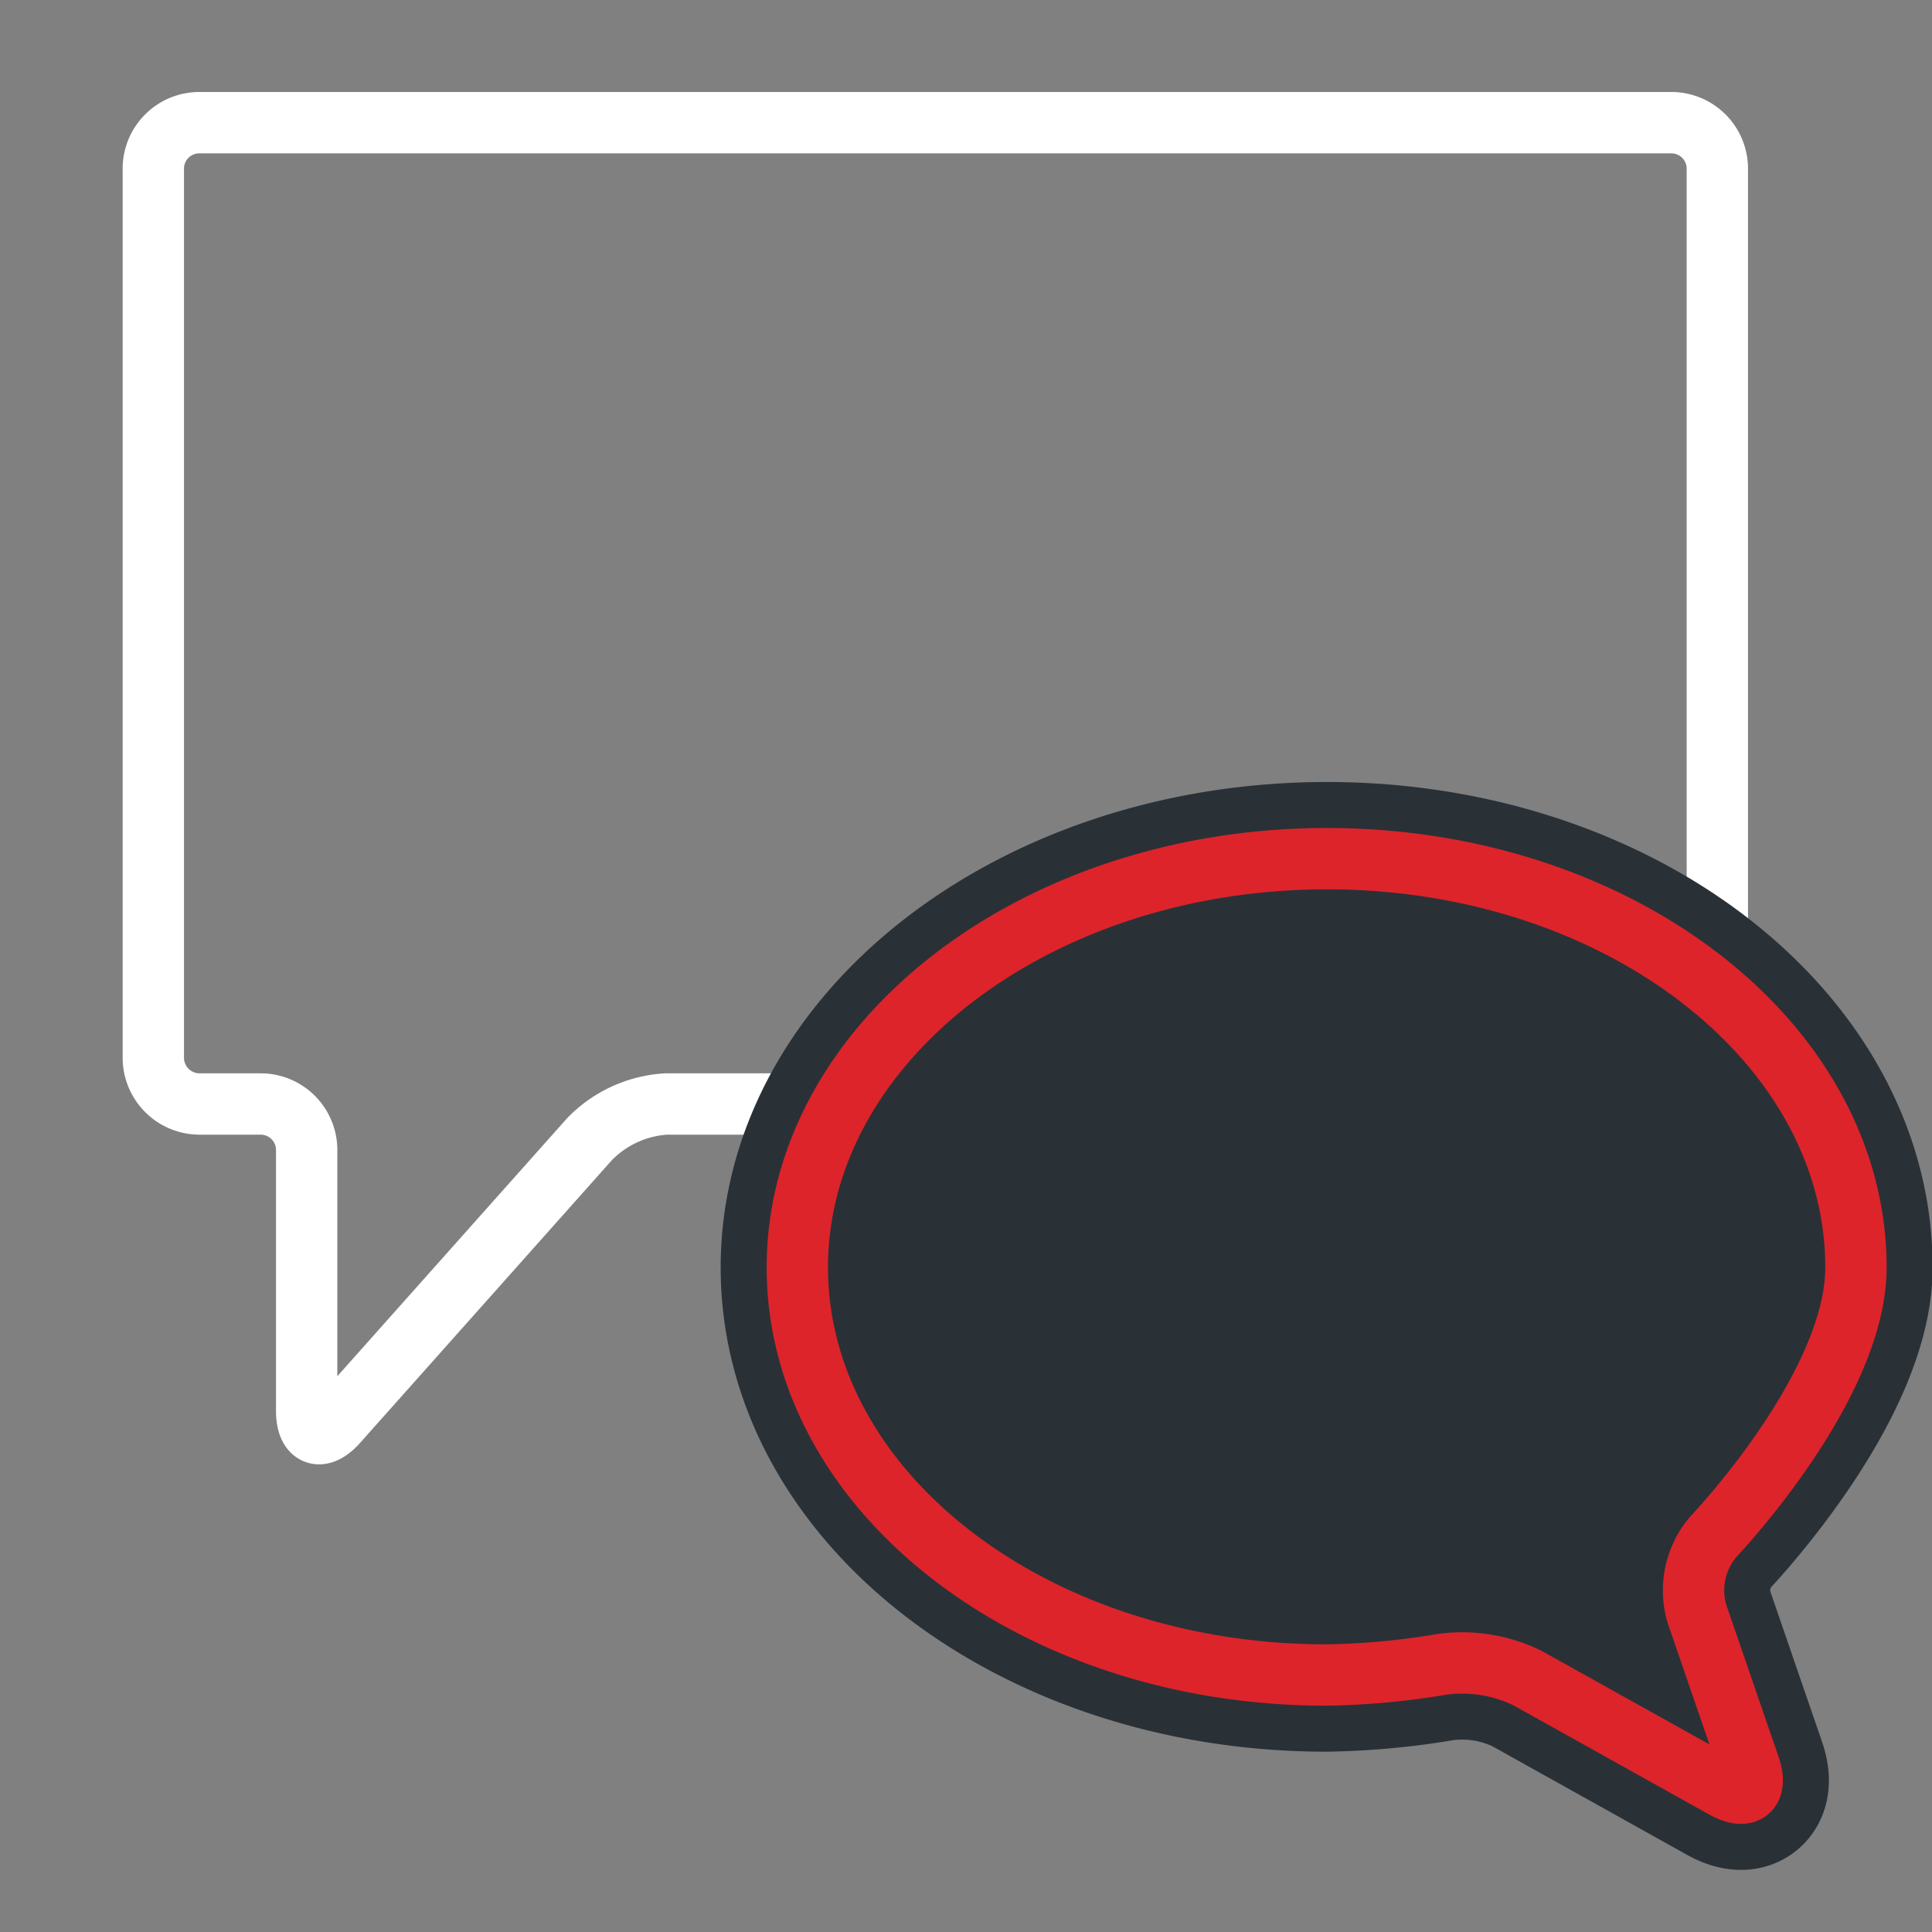
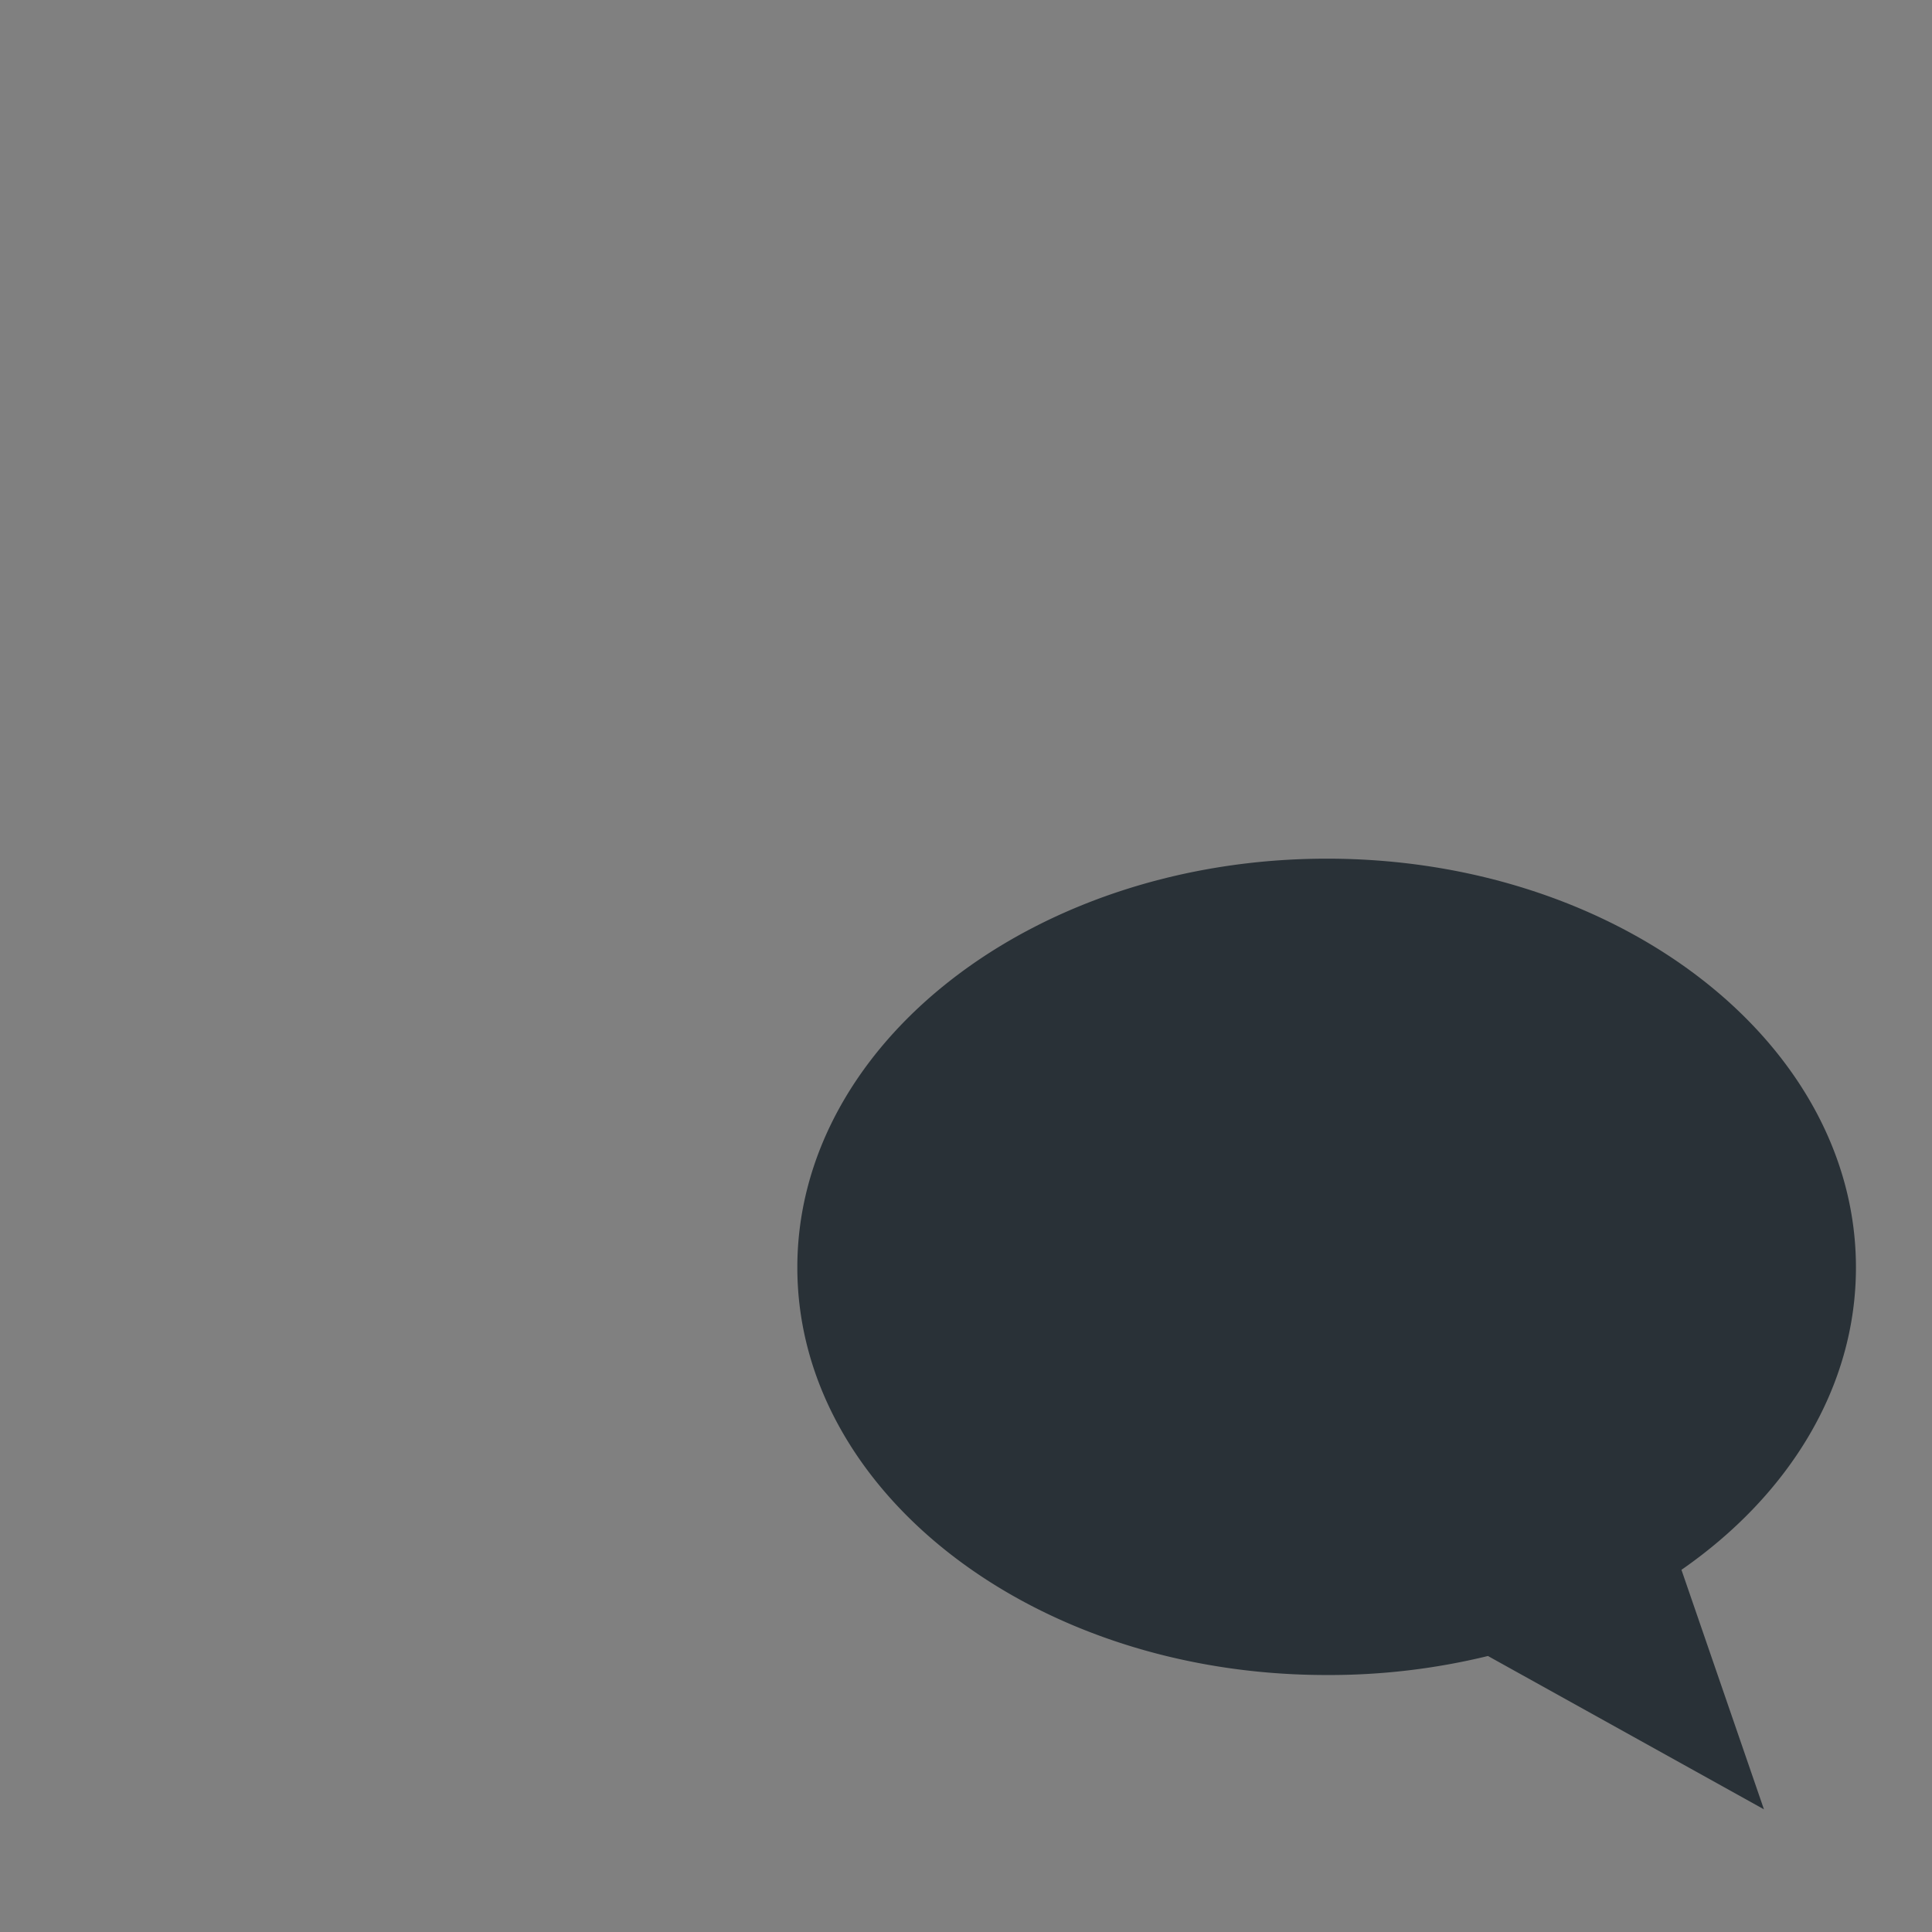
<svg xmlns="http://www.w3.org/2000/svg" id="Icon_Kontur_weiss" viewBox="0 0 63 63">
  <rect x="0" y="0" width="63" height="63" fill="#808080" stroke="none" />
  <defs>
    <style>.cls-1,.cls-3,.cls-4{fill:none;stroke-linecap:round;stroke-linejoin:round;}.cls-1{stroke:#fff;}.cls-1,.cls-4{stroke-width:2px;}.cls-2{fill:#293137;}.cls-3{stroke:#293137;stroke-width:5px;}.cls-4{stroke:#dd242a;}</style>
  </defs>
-   <path class="cls-1" d="M56,5.53A1.5,1.5,0,0,0,54.5,4H6.5A1.5,1.5,0,0,0,5,5.53v29A1.51,1.51,0,0,0,6.5,36h2a1.5,1.5,0,0,1,1.5,1.5V46c0,.82.45,1,1,.38l8.22-9.23A3.8,3.8,0,0,1,21.72,36H54.5a1.51,1.51,0,0,0,1.5-1.5Z" />
  <path class="cls-2" d="M54.83,51.19c3.5-2.43,5.69-5.95,5.69-9.86C60.52,34,52.8,28,43.27,28S26,34,26,41.33s7.72,13.29,17.25,13.29A21.82,21.82,0,0,0,48.52,54l9,5Z" />
-   <path class="cls-3" d="M55.33,52.61a2.7,2.7,0,0,1,.54-2.5s4.65-4.87,4.65-8.78C60.52,34,52.8,28,43.27,28S26,34,26,41.33s7.72,13.29,17.25,13.29a24.82,24.82,0,0,0,3.78-.35,4.85,4.85,0,0,1,2.78.45l6.42,3.58c.72.4,1.09.09.82-.69Z" />
-   <path class="cls-4" d="M55.33,52.61a2.7,2.7,0,0,1,.54-2.5s4.65-4.87,4.65-8.78C60.52,34,52.8,28,43.27,28S26,34,26,41.33s7.72,13.29,17.25,13.29a24.82,24.82,0,0,0,3.78-.35,4.85,4.85,0,0,1,2.78.45l6.42,3.58c.72.4,1.09.09.82-.69Z" />
</svg>